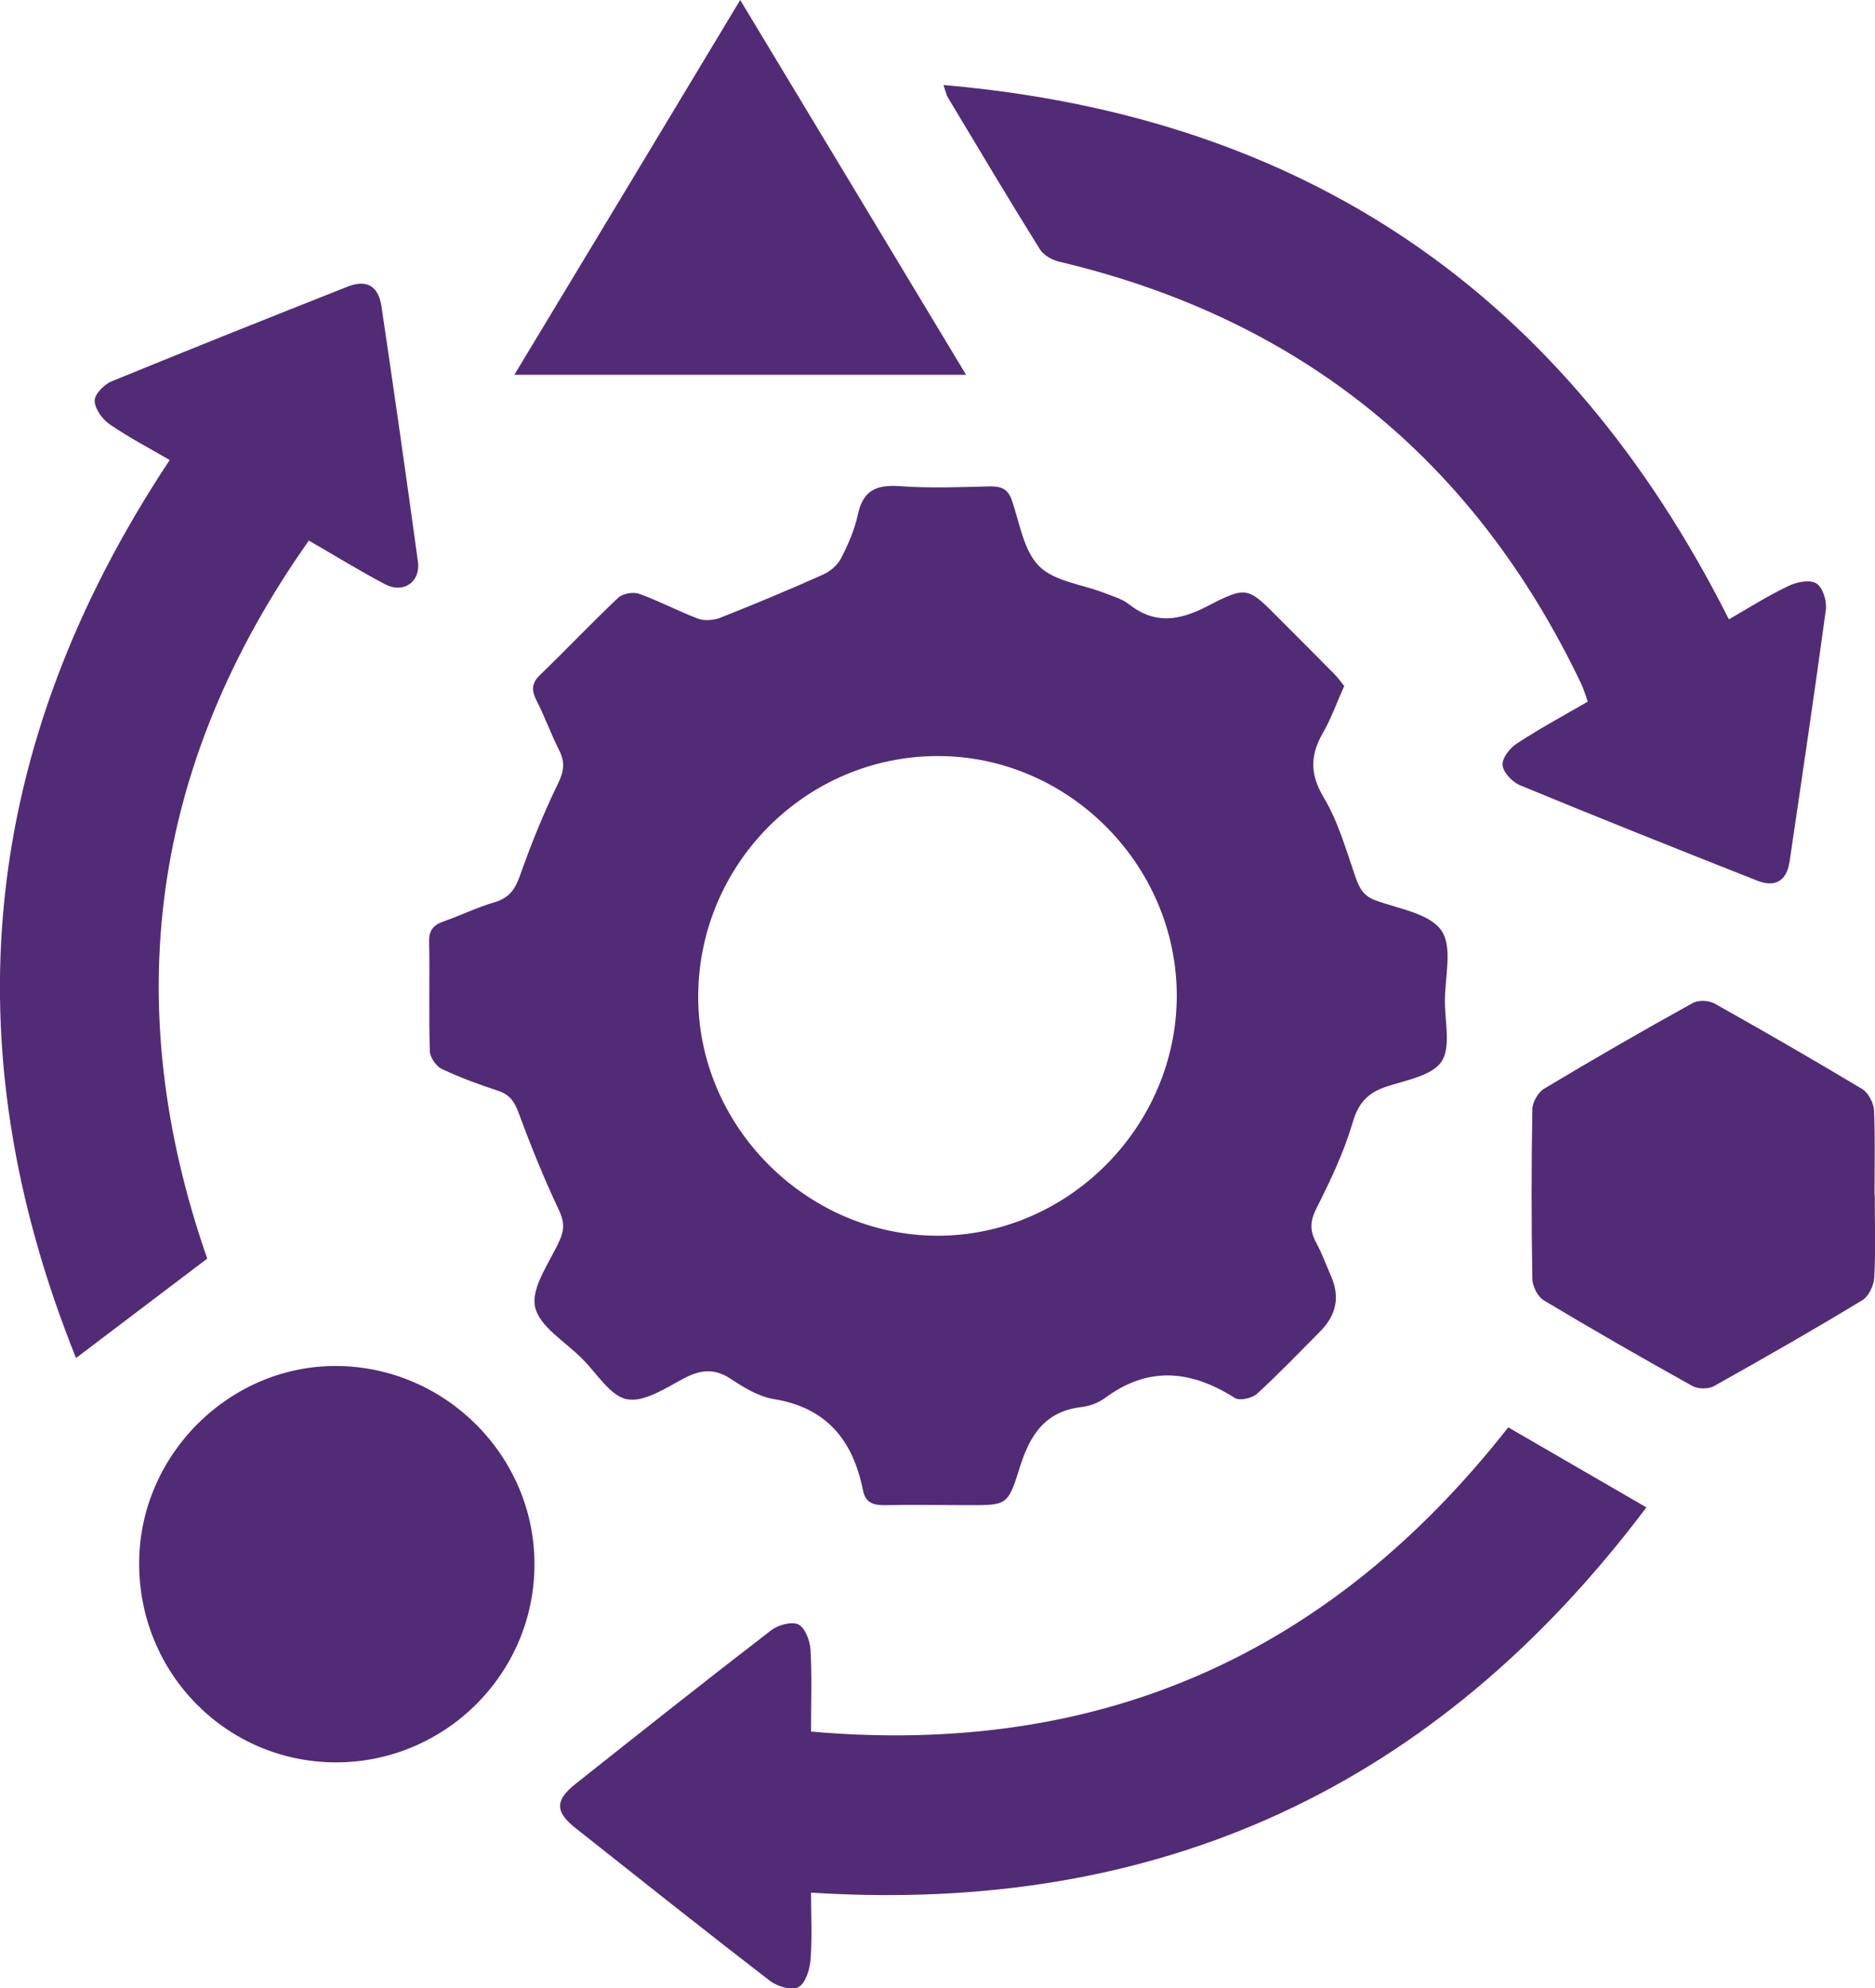
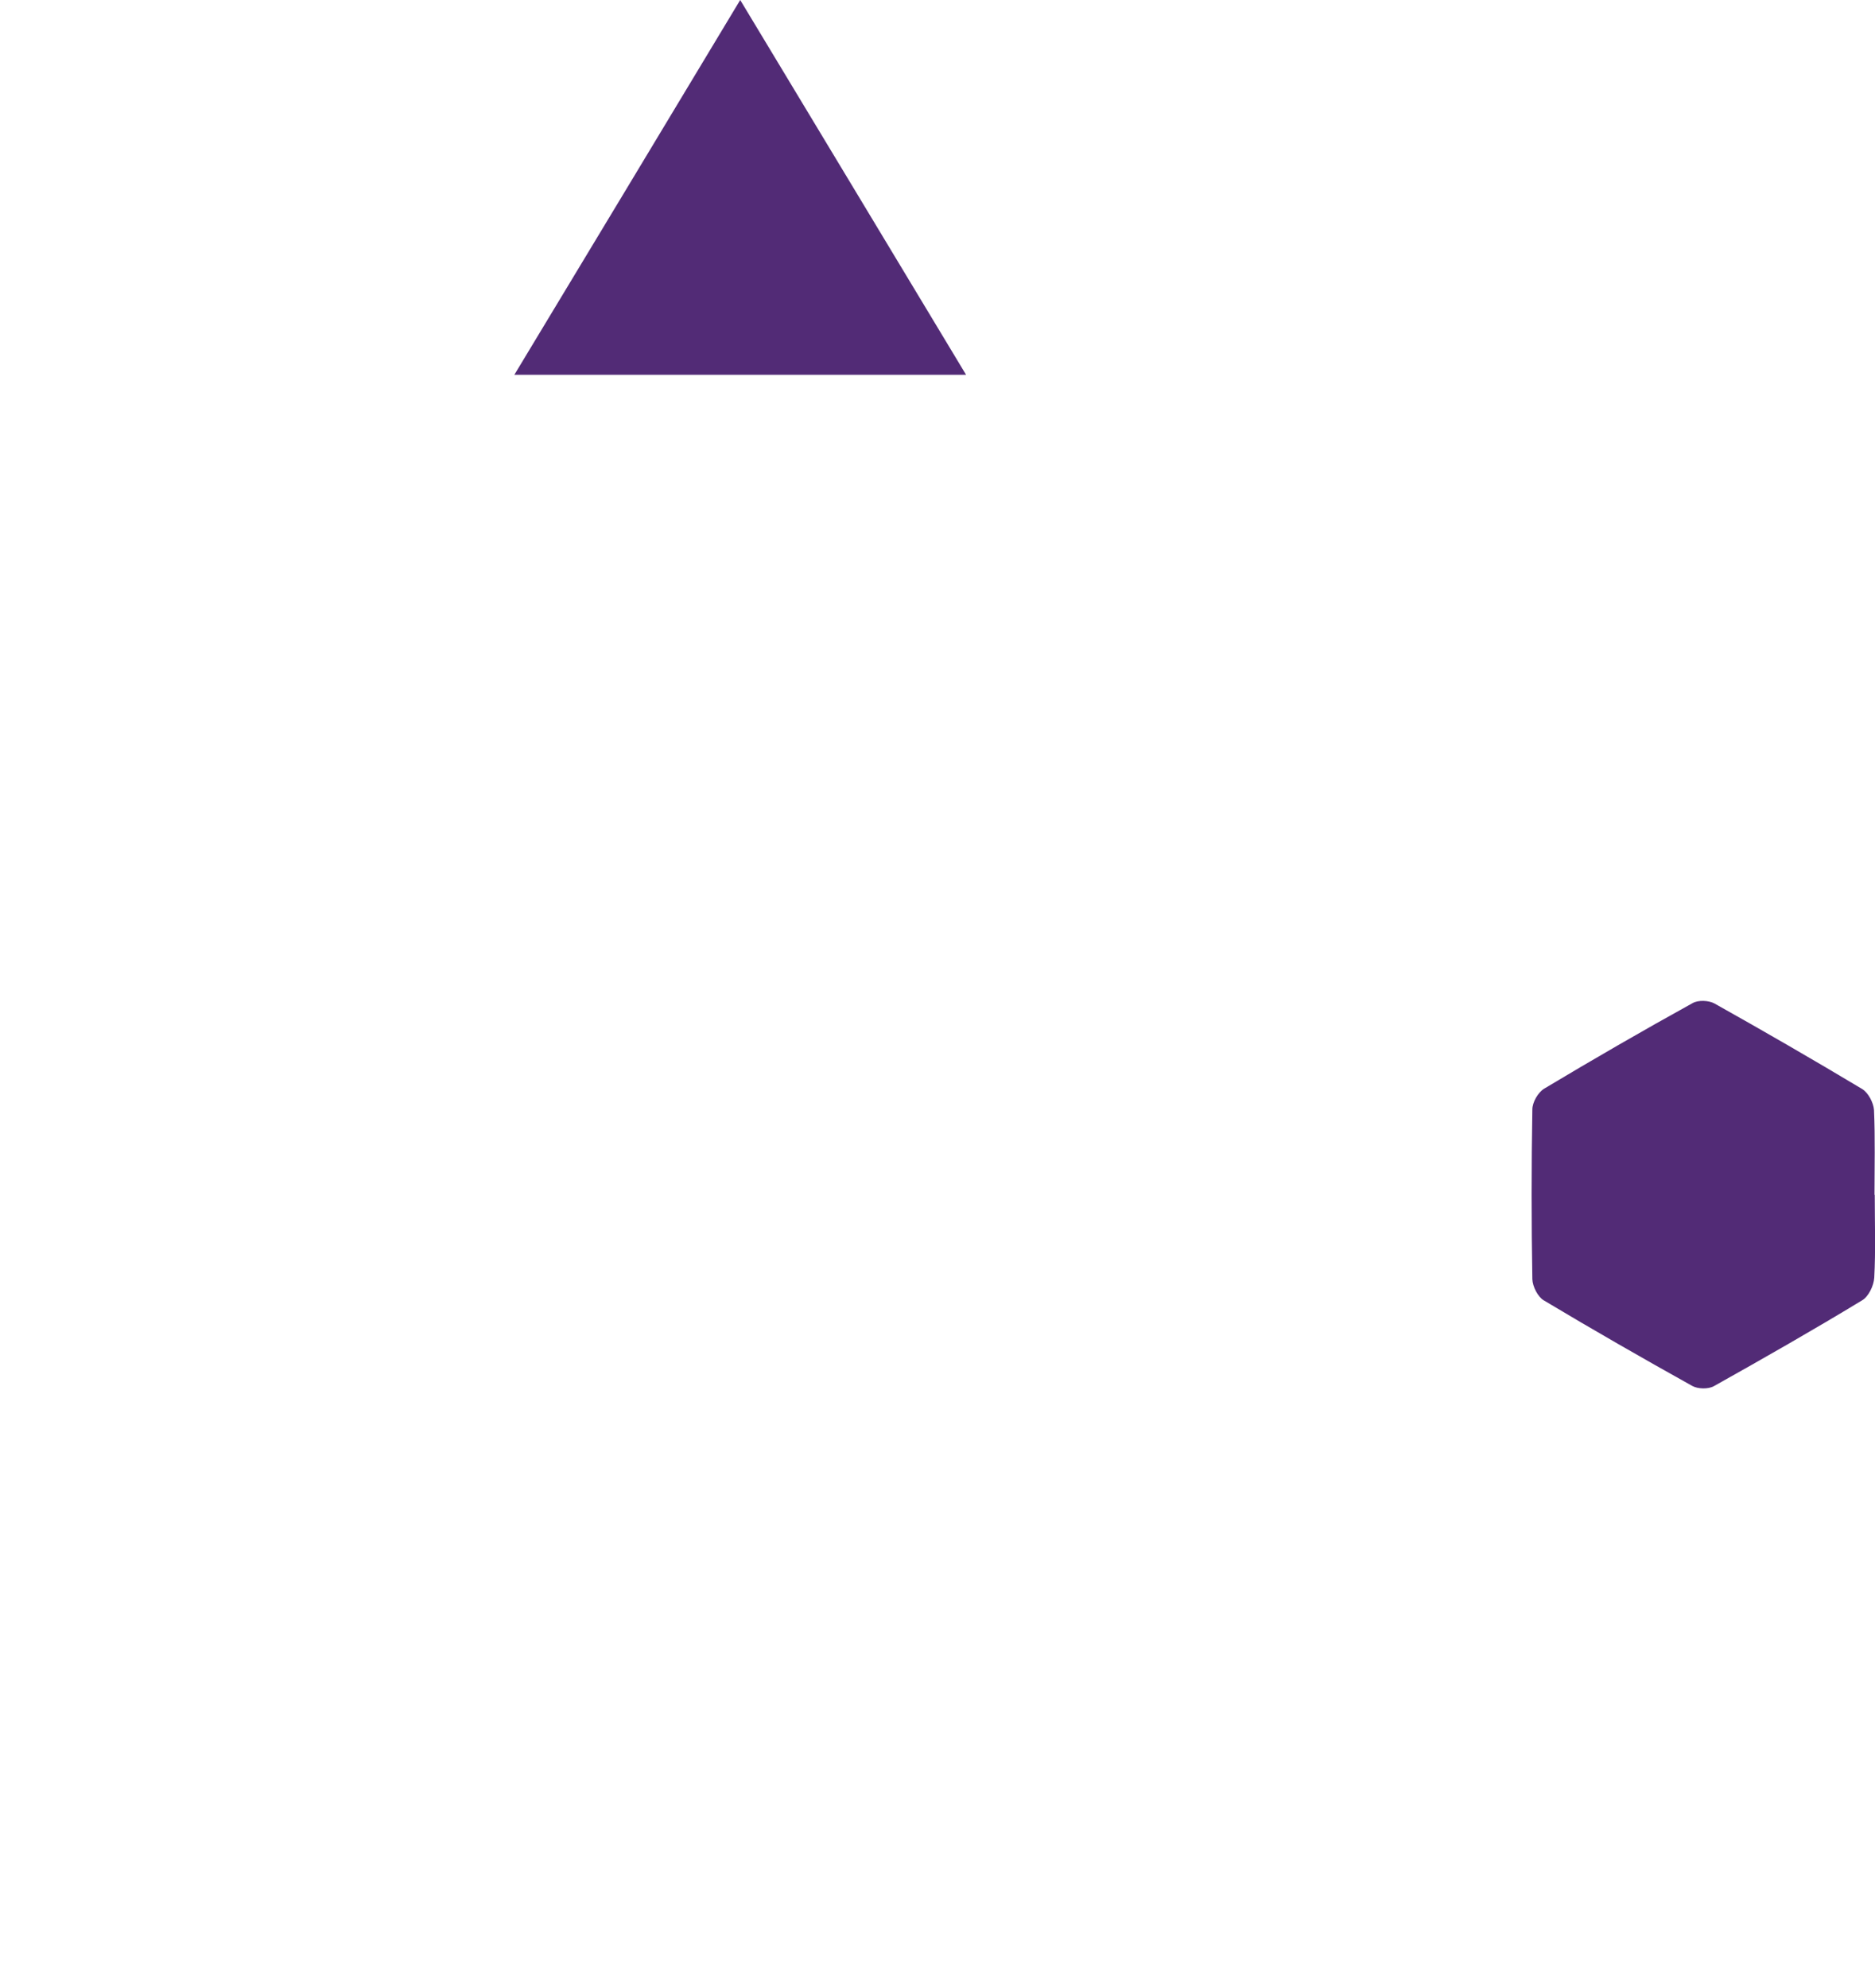
<svg xmlns="http://www.w3.org/2000/svg" id="Layer_1" data-name="Layer 1" viewBox="0 0 75.46 80">
  <defs>
    <style>
      .cls-1 {
        fill: #522b76;
      }
    </style>
  </defs>
-   <path class="cls-1" d="M54.09,27.62c-.3,.67-.52,1.3-.85,1.87-.51,.89-.53,1.65,.03,2.59,.59,.98,.91,2.14,1.29,3.23,.16,.45,.33,.75,.81,.92,.93,.34,2.16,.52,2.64,1.21,.46,.66,.14,1.87,.14,2.84,0,.83,.25,1.86-.14,2.44-.39,.57-1.43,.74-2.21,1-.74,.24-1.13,.65-1.36,1.44-.35,1.19-.89,2.33-1.45,3.44-.26,.51-.29,.89-.03,1.38,.24,.44,.41,.91,.61,1.37q.54,1.23-.43,2.21c-.84,.85-1.67,1.71-2.55,2.52-.2,.18-.7,.29-.89,.17-1.76-1.12-3.48-1.3-5.23,0-.26,.19-.6,.32-.92,.36-1.52,.17-2.12,1.16-2.53,2.5-.46,1.48-.53,1.45-2.05,1.45-1.11,0-2.22-.02-3.33,0-.47,.01-.81-.08-.91-.6-.4-2.01-1.47-3.33-3.6-3.67-.6-.1-1.19-.46-1.72-.81-.63-.42-1.18-.38-1.83-.05-.75,.39-1.63,1-2.34,.87-.68-.12-1.22-1.05-1.81-1.63-.68-.69-1.75-1.31-1.9-2.11-.15-.79,.6-1.77,.99-2.65,.2-.44,.19-.77-.03-1.23-.6-1.27-1.13-2.58-1.62-3.91-.17-.46-.37-.74-.85-.89-.76-.25-1.52-.53-2.24-.87-.23-.11-.47-.46-.48-.71-.05-1.47,0-2.95-.03-4.42-.01-.49,.21-.68,.62-.82,.68-.24,1.33-.56,2.02-.76,.57-.17,.81-.5,1.01-1.05,.45-1.28,.96-2.54,1.55-3.75,.23-.48,.27-.84,.04-1.3-.34-.67-.59-1.38-.93-2.04-.2-.41-.18-.68,.16-1.01,1.06-1.02,2.07-2.09,3.14-3.1,.18-.17,.6-.24,.84-.16,.81,.29,1.57,.7,2.37,1,.26,.1,.64,.07,.91-.04,1.39-.55,2.76-1.12,4.12-1.73,.29-.13,.59-.38,.73-.66,.29-.56,.55-1.16,.68-1.78,.21-.95,.74-1.18,1.66-1.12,1.21,.09,2.44,.04,3.66,.01,.45,0,.71,.1,.87,.55,.32,.92,.47,2.03,1.1,2.66,.62,.62,1.73,.73,2.63,1.08,.33,.13,.7,.23,.98,.45,1.06,.83,2.05,.66,3.18,.07,1.58-.82,1.62-.75,2.87,.51,.75,.75,1.49,1.49,2.23,2.24,.15,.15,.27,.33,.4,.49Zm-16.39,22.1c5.26,.02,9.65-4.37,9.66-9.65,0-5.28-4.38-9.67-9.65-9.65-5.26,.02-9.56,4.31-9.61,9.6-.05,5.26,4.33,9.68,9.61,9.7Z" />
-   <path class="cls-1" d="M32.64,69.67c11.6,1.02,20.86-3.07,28.06-12.24,1.79,1.04,3.63,2.1,5.56,3.22-8.45,11.23-19.57,16.4-33.62,15.5,0,.9,.05,1.81-.02,2.71-.03,.39-.21,.96-.5,1.1-.28,.14-.86-.04-1.16-.28-2.62-2.02-5.2-4.07-7.79-6.12-.84-.66-.84-1.13,0-1.79,2.61-2.07,5.22-4.14,7.86-6.17,.28-.22,.83-.37,1.1-.24,.27,.13,.47,.66,.49,1.02,.06,1.05,.02,2.1,.02,3.3Z" />
-   <path class="cls-1" d="M37.96,3.42c14.62,1.26,25.04,8.44,31.62,21.5,.78-.45,1.57-.95,2.41-1.35,.33-.16,.87-.26,1.12-.09,.26,.17,.42,.72,.37,1.07-.46,3.38-.96,6.75-1.46,10.13-.12,.77-.58,1.04-1.31,.75-3.19-1.26-6.38-2.53-9.55-3.84-.3-.13-.67-.52-.69-.81-.02-.29,.31-.7,.6-.88,.9-.59,1.85-1.1,2.83-1.67-.09-.26-.16-.49-.26-.71-4.3-9.01-11.29-14.69-21.01-16.99-.29-.07-.63-.26-.78-.5-1.26-2.02-2.48-4.07-3.71-6.12-.05-.09-.07-.2-.17-.49Z" />
-   <path class="cls-1" d="M6.83,18.51c-.82-.48-1.65-.91-2.42-1.44-.29-.2-.6-.63-.6-.95,0-.27,.39-.66,.69-.78,3.15-1.29,6.31-2.55,9.47-3.8,.77-.31,1.25-.05,1.38,.77,.51,3.43,1,6.86,1.47,10.29,.11,.83-.6,1.3-1.34,.9-1-.53-1.96-1.12-3.05-1.75-6.37,9.02-7.65,18.67-4.09,28.89-1.74,1.32-3.46,2.62-5.28,4C-2,42.06-.82,30.04,6.83,18.51Z" />
-   <path class="cls-1" d="M13.51,70.91c-4.4-.01-7.93-3.59-7.91-8.04,.02-4.35,3.65-7.95,7.98-7.91,4.37,.05,7.93,3.63,7.93,7.98,0,4.4-3.6,7.98-8.01,7.97Z" />
  <path class="cls-1" d="M75.45,48.08c0,1.11,.04,2.22-.02,3.33-.02,.32-.23,.76-.49,.91-1.96,1.19-3.96,2.33-5.96,3.45-.23,.13-.65,.12-.88-.01-2.01-1.12-4-2.26-5.97-3.44-.24-.14-.45-.56-.46-.85-.04-2.28-.04-4.55,0-6.83,0-.29,.23-.69,.48-.84,1.97-1.18,3.96-2.33,5.97-3.44,.23-.13,.64-.11,.87,.01,2,1.12,3.99,2.27,5.96,3.45,.24,.15,.45,.55,.47,.84,.05,1.14,.02,2.28,.02,3.41Z" />
  <path class="cls-1" d="M29.79,0c3.06,5.07,6.04,10.02,9.09,15.08H20.7c3.04-5.04,6.03-9.99,9.09-15.08Z" />
</svg>